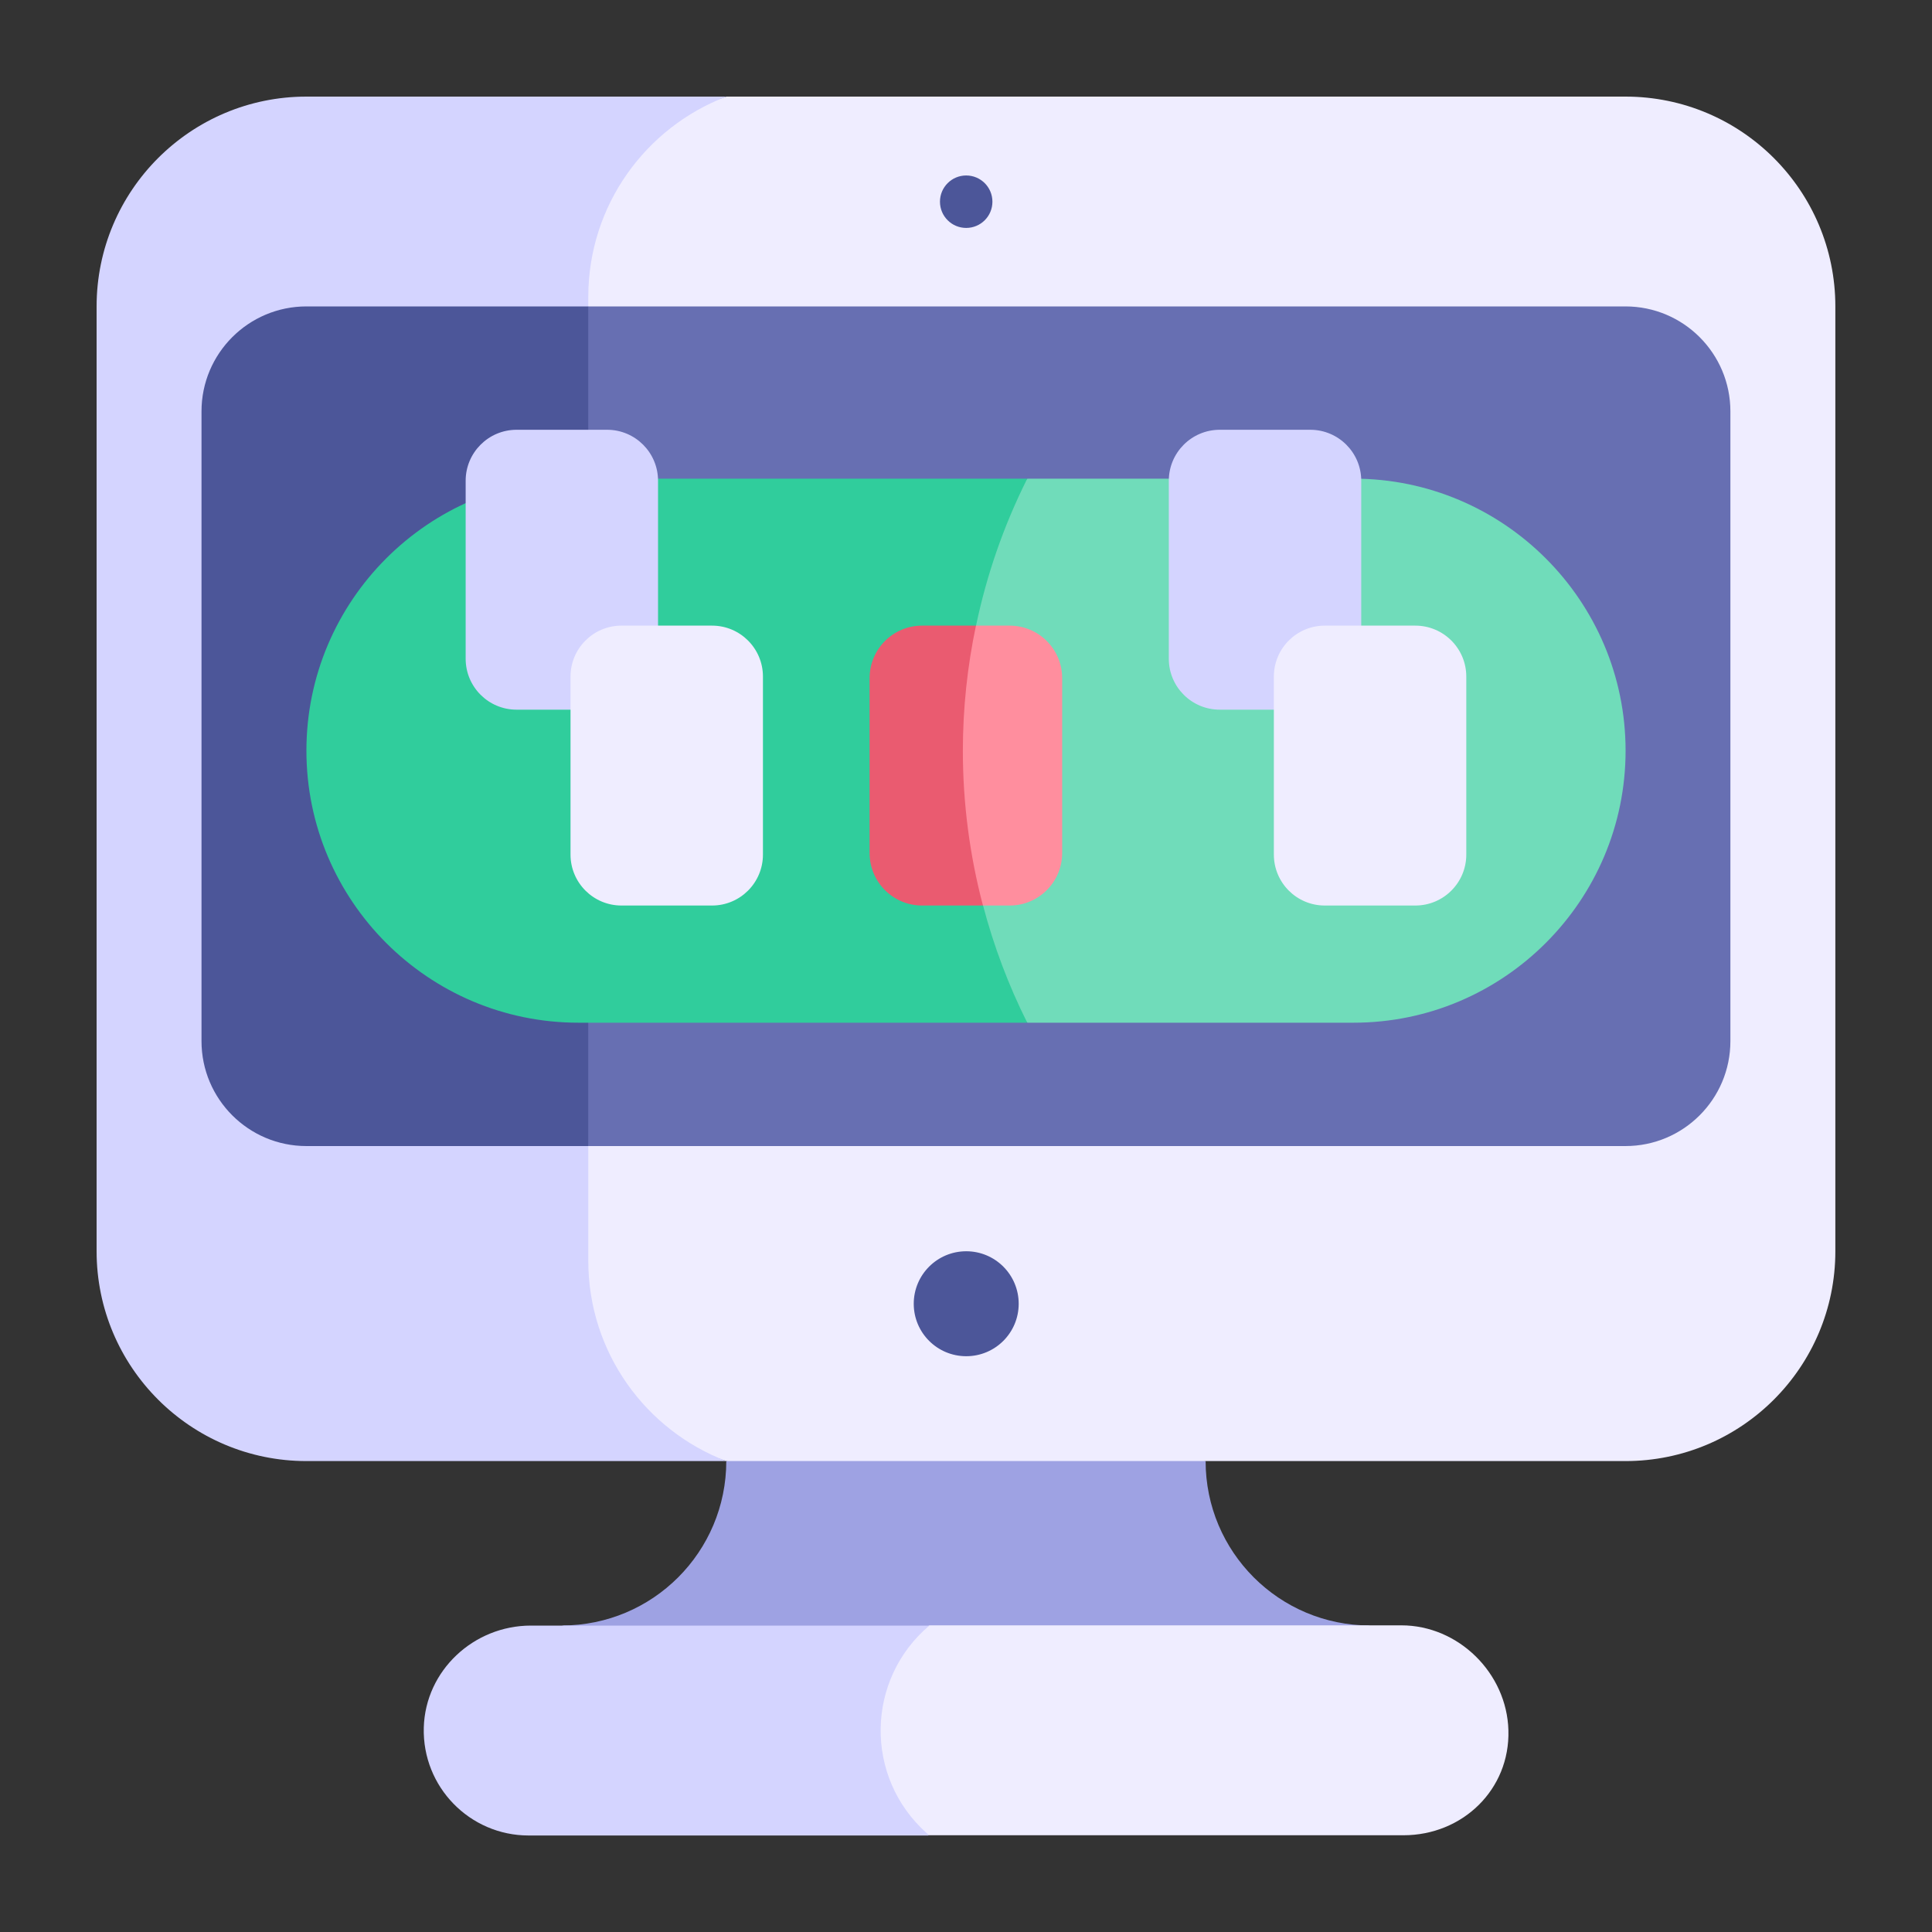
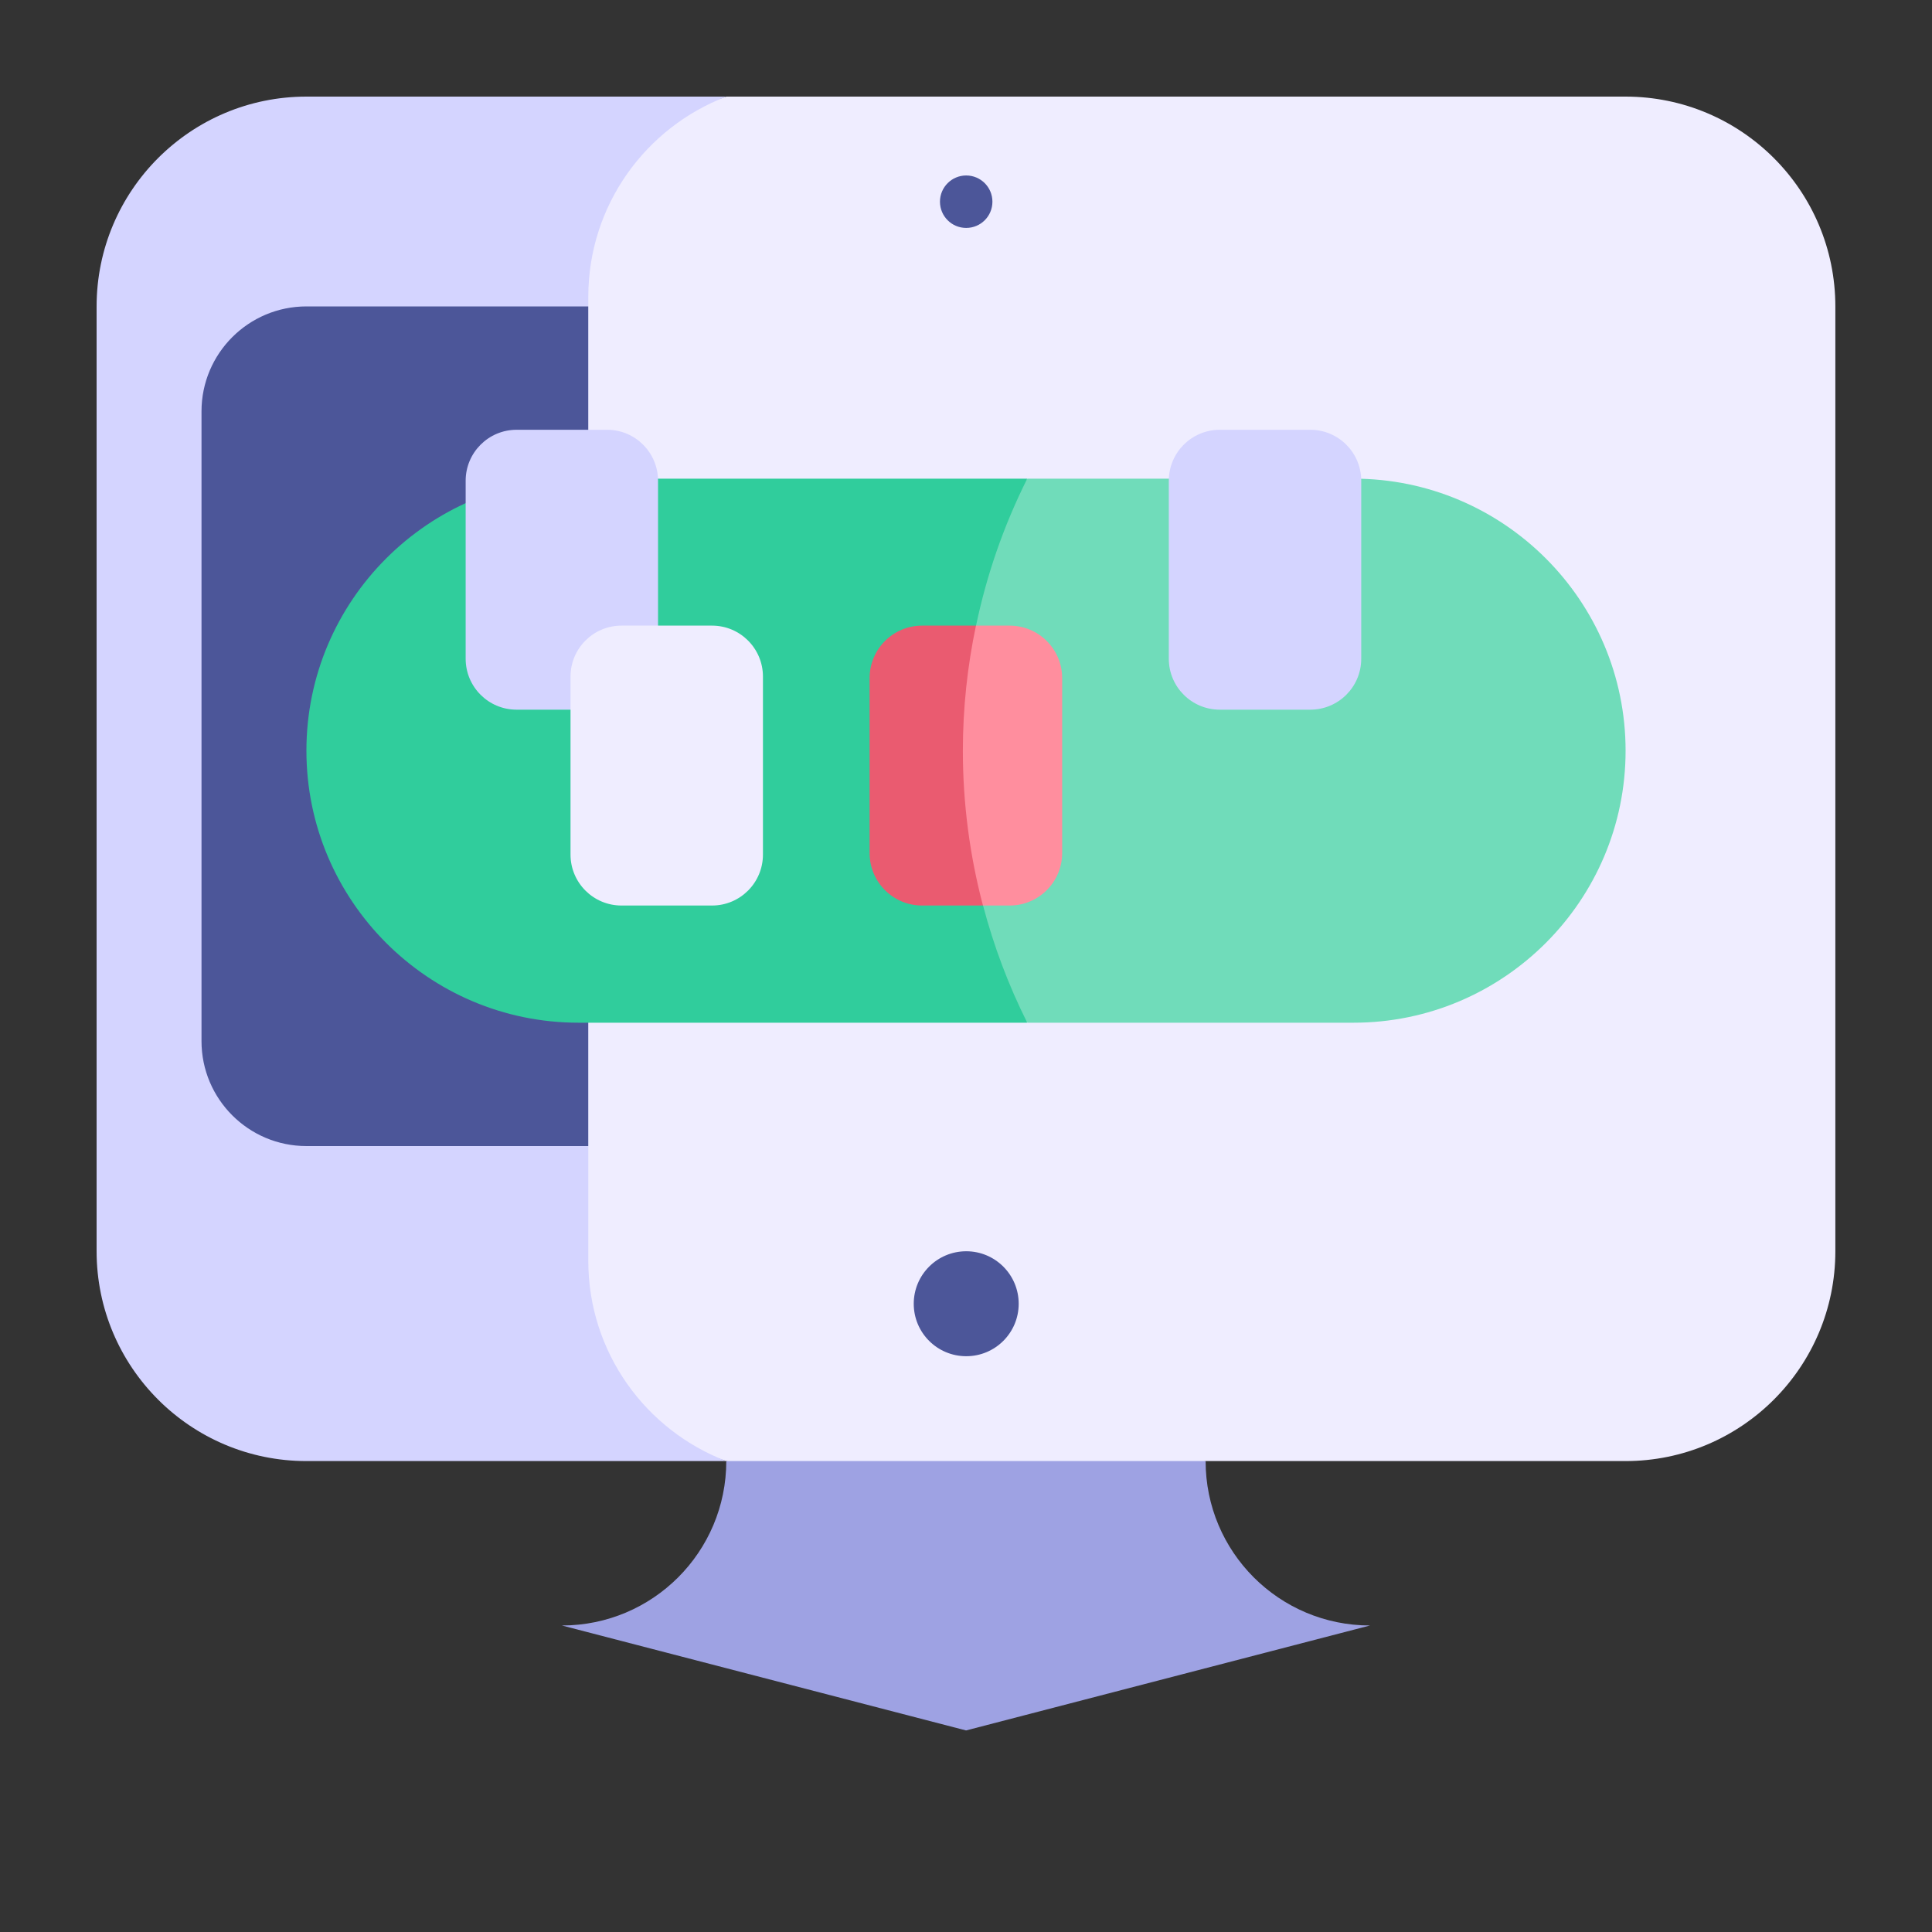
<svg xmlns="http://www.w3.org/2000/svg" width="40" height="40" viewBox="0 0 40 40" fill="none">
  <rect x="0" y="0" width="40" height="40" fill="#333333" stroke="none" />
  <path d="M24.961 30.25L19.999 28.801L15.037 30.25C15.037 32.131 13.515 33.654 11.633 33.654L20.001 35.827L28.365 33.654C26.483 33.654 24.961 32.131 24.961 30.25Z" fill="#9EA2E3" />
  <path d="M33.653 2H15.038L10.703 3.449V28.801L15.038 30.25H33.653C36.054 30.25 37.999 28.304 37.999 25.904V6.346C37.999 3.946 36.054 2 33.653 2Z" fill="#EFEDFF" />
  <path d="M12.18 26.104V6.145C12.18 4.252 13.368 2.636 15.038 2H6.346C3.946 2 2 3.946 2 6.346V25.904C2 28.304 3.946 30.25 6.346 30.25H15.038C13.368 29.613 12.18 27.998 12.18 26.104Z" fill="#D4D4FF" />
-   <path d="M33.653 6.344H12.179L5.66 15.036L12.179 23.728H33.653C34.853 23.728 35.826 22.755 35.826 21.555V8.517C35.826 7.317 34.853 6.344 33.653 6.344Z" fill="#676FB2" />
  <path d="M6.345 6.344C5.145 6.344 4.172 7.317 4.172 8.517V21.555C4.172 22.755 5.145 23.728 6.345 23.728H12.179V6.344H6.345Z" fill="#4C5699" />
  <path d="M28.024 9.91H21.273L15.641 15.542L21.273 21.174H28.024C31.129 21.174 33.656 18.647 33.656 15.542C33.656 12.437 31.129 9.91 28.024 9.91Z" fill="#70DCBA" />
  <path d="M20.353 18.747C20.077 17.701 19.937 16.624 19.936 15.542C19.936 14.665 20.03 13.798 20.208 12.952C20.426 11.914 20.771 10.903 21.268 9.91H11.976C8.87 9.91 6.344 12.437 6.344 15.542C6.344 18.647 8.87 21.174 11.976 21.174H21.268C20.88 20.399 20.573 19.586 20.353 18.747Z" fill="#30CD9C" />
  <path d="M12.57 8.898H10.695C10.113 8.898 9.641 9.371 9.641 9.953V13.639C9.641 14.221 10.113 14.693 10.695 14.693H12.57C13.152 14.693 13.624 14.221 13.624 13.639V9.953C13.624 9.371 13.152 8.898 12.57 8.898Z" fill="#D4D4FF" />
  <path d="M14.742 12.953H12.867C12.285 12.953 11.812 13.425 11.812 14.008V17.693C11.812 18.276 12.285 18.748 12.867 18.748H14.742C15.324 18.748 15.796 18.276 15.796 17.693V14.008C15.796 13.425 15.324 12.953 14.742 12.953Z" fill="#EFEDFF" />
  <path d="M20.904 12.953H20.209L19.637 13.525V18.031L20.354 18.748H20.904C21.504 18.748 21.991 18.261 21.991 17.661V14.04C21.991 13.44 21.504 12.953 20.904 12.953Z" fill="#FF8E9E" />
  <path d="M20.206 12.953H19.09C18.49 12.953 18.004 13.44 18.004 14.04V17.661C18.004 18.261 18.49 18.748 19.09 18.748H20.351C20.075 17.702 19.935 16.625 19.935 15.543C19.935 14.666 20.028 13.798 20.206 12.953Z" fill="#EA5B70" />
  <path d="M27.128 8.898H25.254C24.671 8.898 24.199 9.371 24.199 9.953V13.639C24.199 14.221 24.671 14.693 25.254 14.693H27.128C27.711 14.693 28.183 14.221 28.183 13.639V9.953C28.183 9.371 27.711 8.898 27.128 8.898Z" fill="#D4D4FF" />
-   <path d="M29.303 12.953H27.428C26.846 12.953 26.374 13.425 26.374 14.008V17.693C26.374 18.276 26.846 18.748 27.428 18.748H29.303C29.885 18.748 30.358 18.276 30.358 17.693V14.008C30.358 13.425 29.885 12.953 29.303 12.953ZM31.23 35.824C31.198 34.641 30.197 33.651 29.013 33.651H19.24L16.332 35.835L19.219 37.997H29.058C30.278 37.997 31.264 37.052 31.23 35.824Z" fill="#EFEDFF" />
-   <path d="M19.241 33.656H10.992C9.808 33.656 8.807 34.585 8.774 35.768C8.741 36.996 9.726 38.002 10.946 38.002H19.22V37.983L19.182 37.949C17.893 36.797 17.921 34.772 19.241 33.656Z" fill="#D4D4FF" />
  <path d="M20.005 28.079C20.605 28.079 21.091 27.593 21.091 26.993C21.091 26.393 20.605 25.906 20.005 25.906C19.404 25.906 18.918 26.393 18.918 26.993C18.918 27.593 19.404 28.079 20.005 28.079Z" fill="#4C5699" />
  <path d="M20.004 4.719C20.304 4.719 20.547 4.476 20.547 4.176C20.547 3.876 20.304 3.633 20.004 3.633C19.704 3.633 19.461 3.876 19.461 4.176C19.461 4.476 19.704 4.719 20.004 4.719Z" fill="#4C5699" />
</svg>